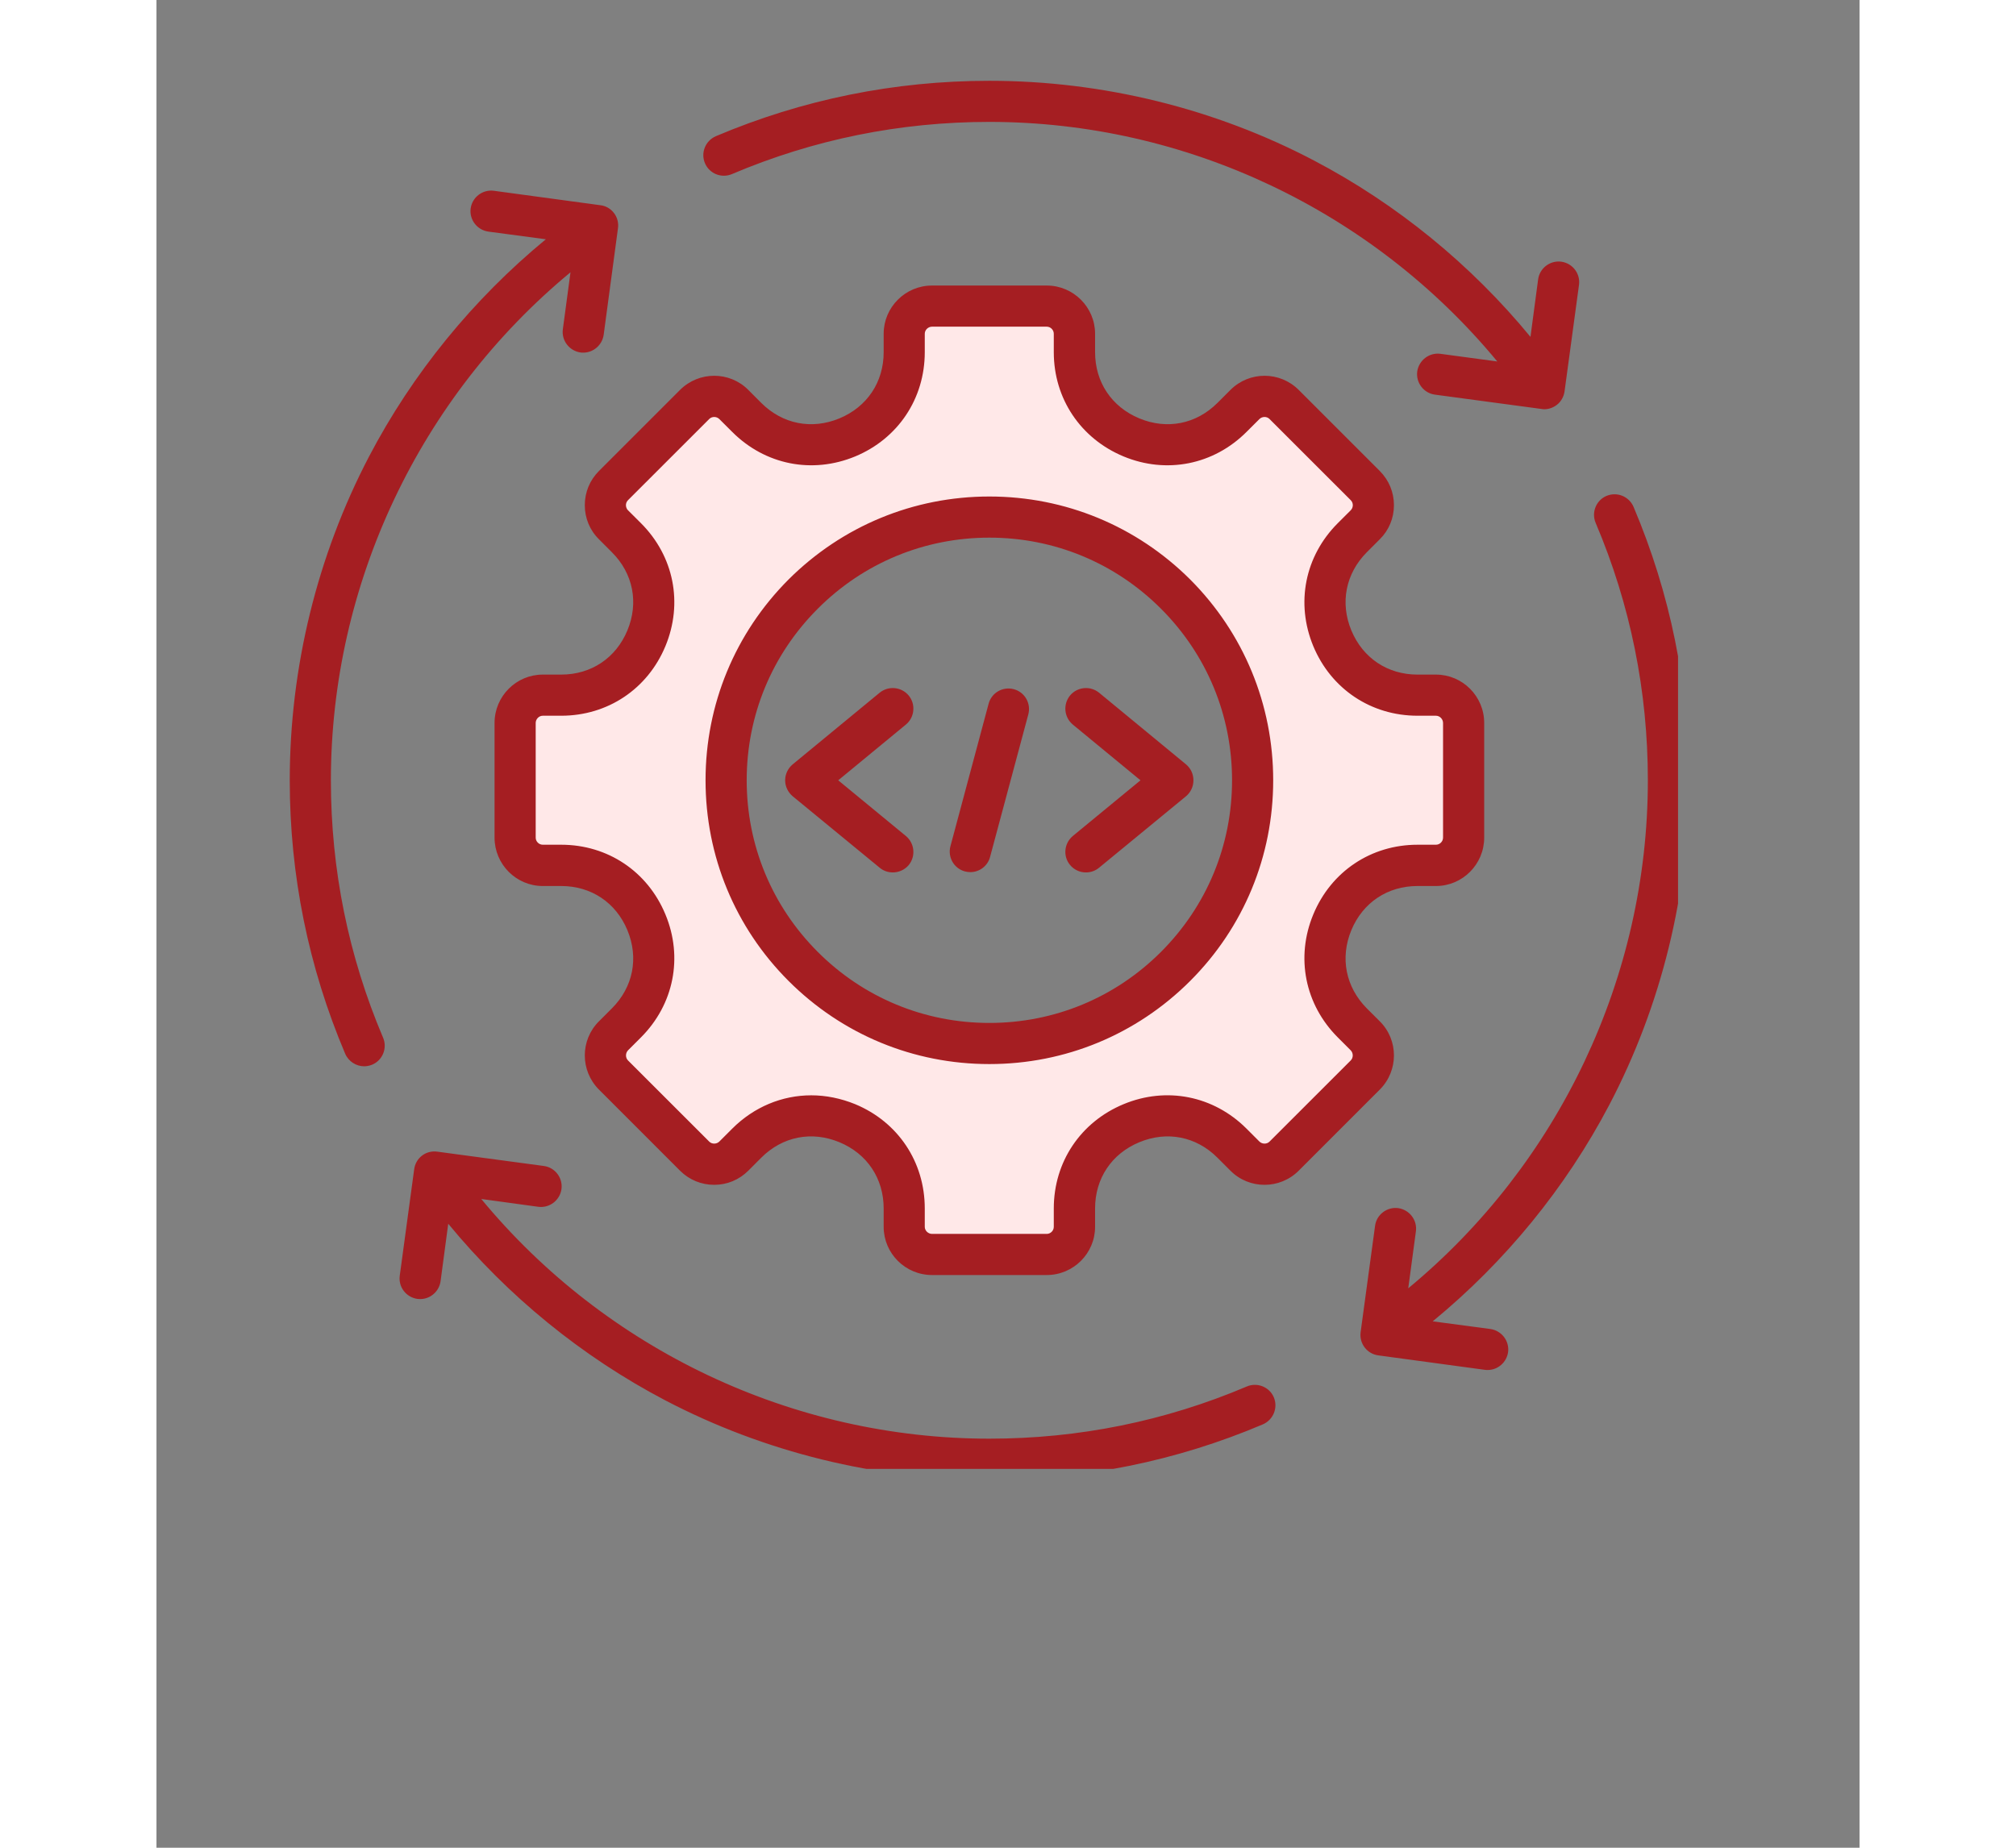
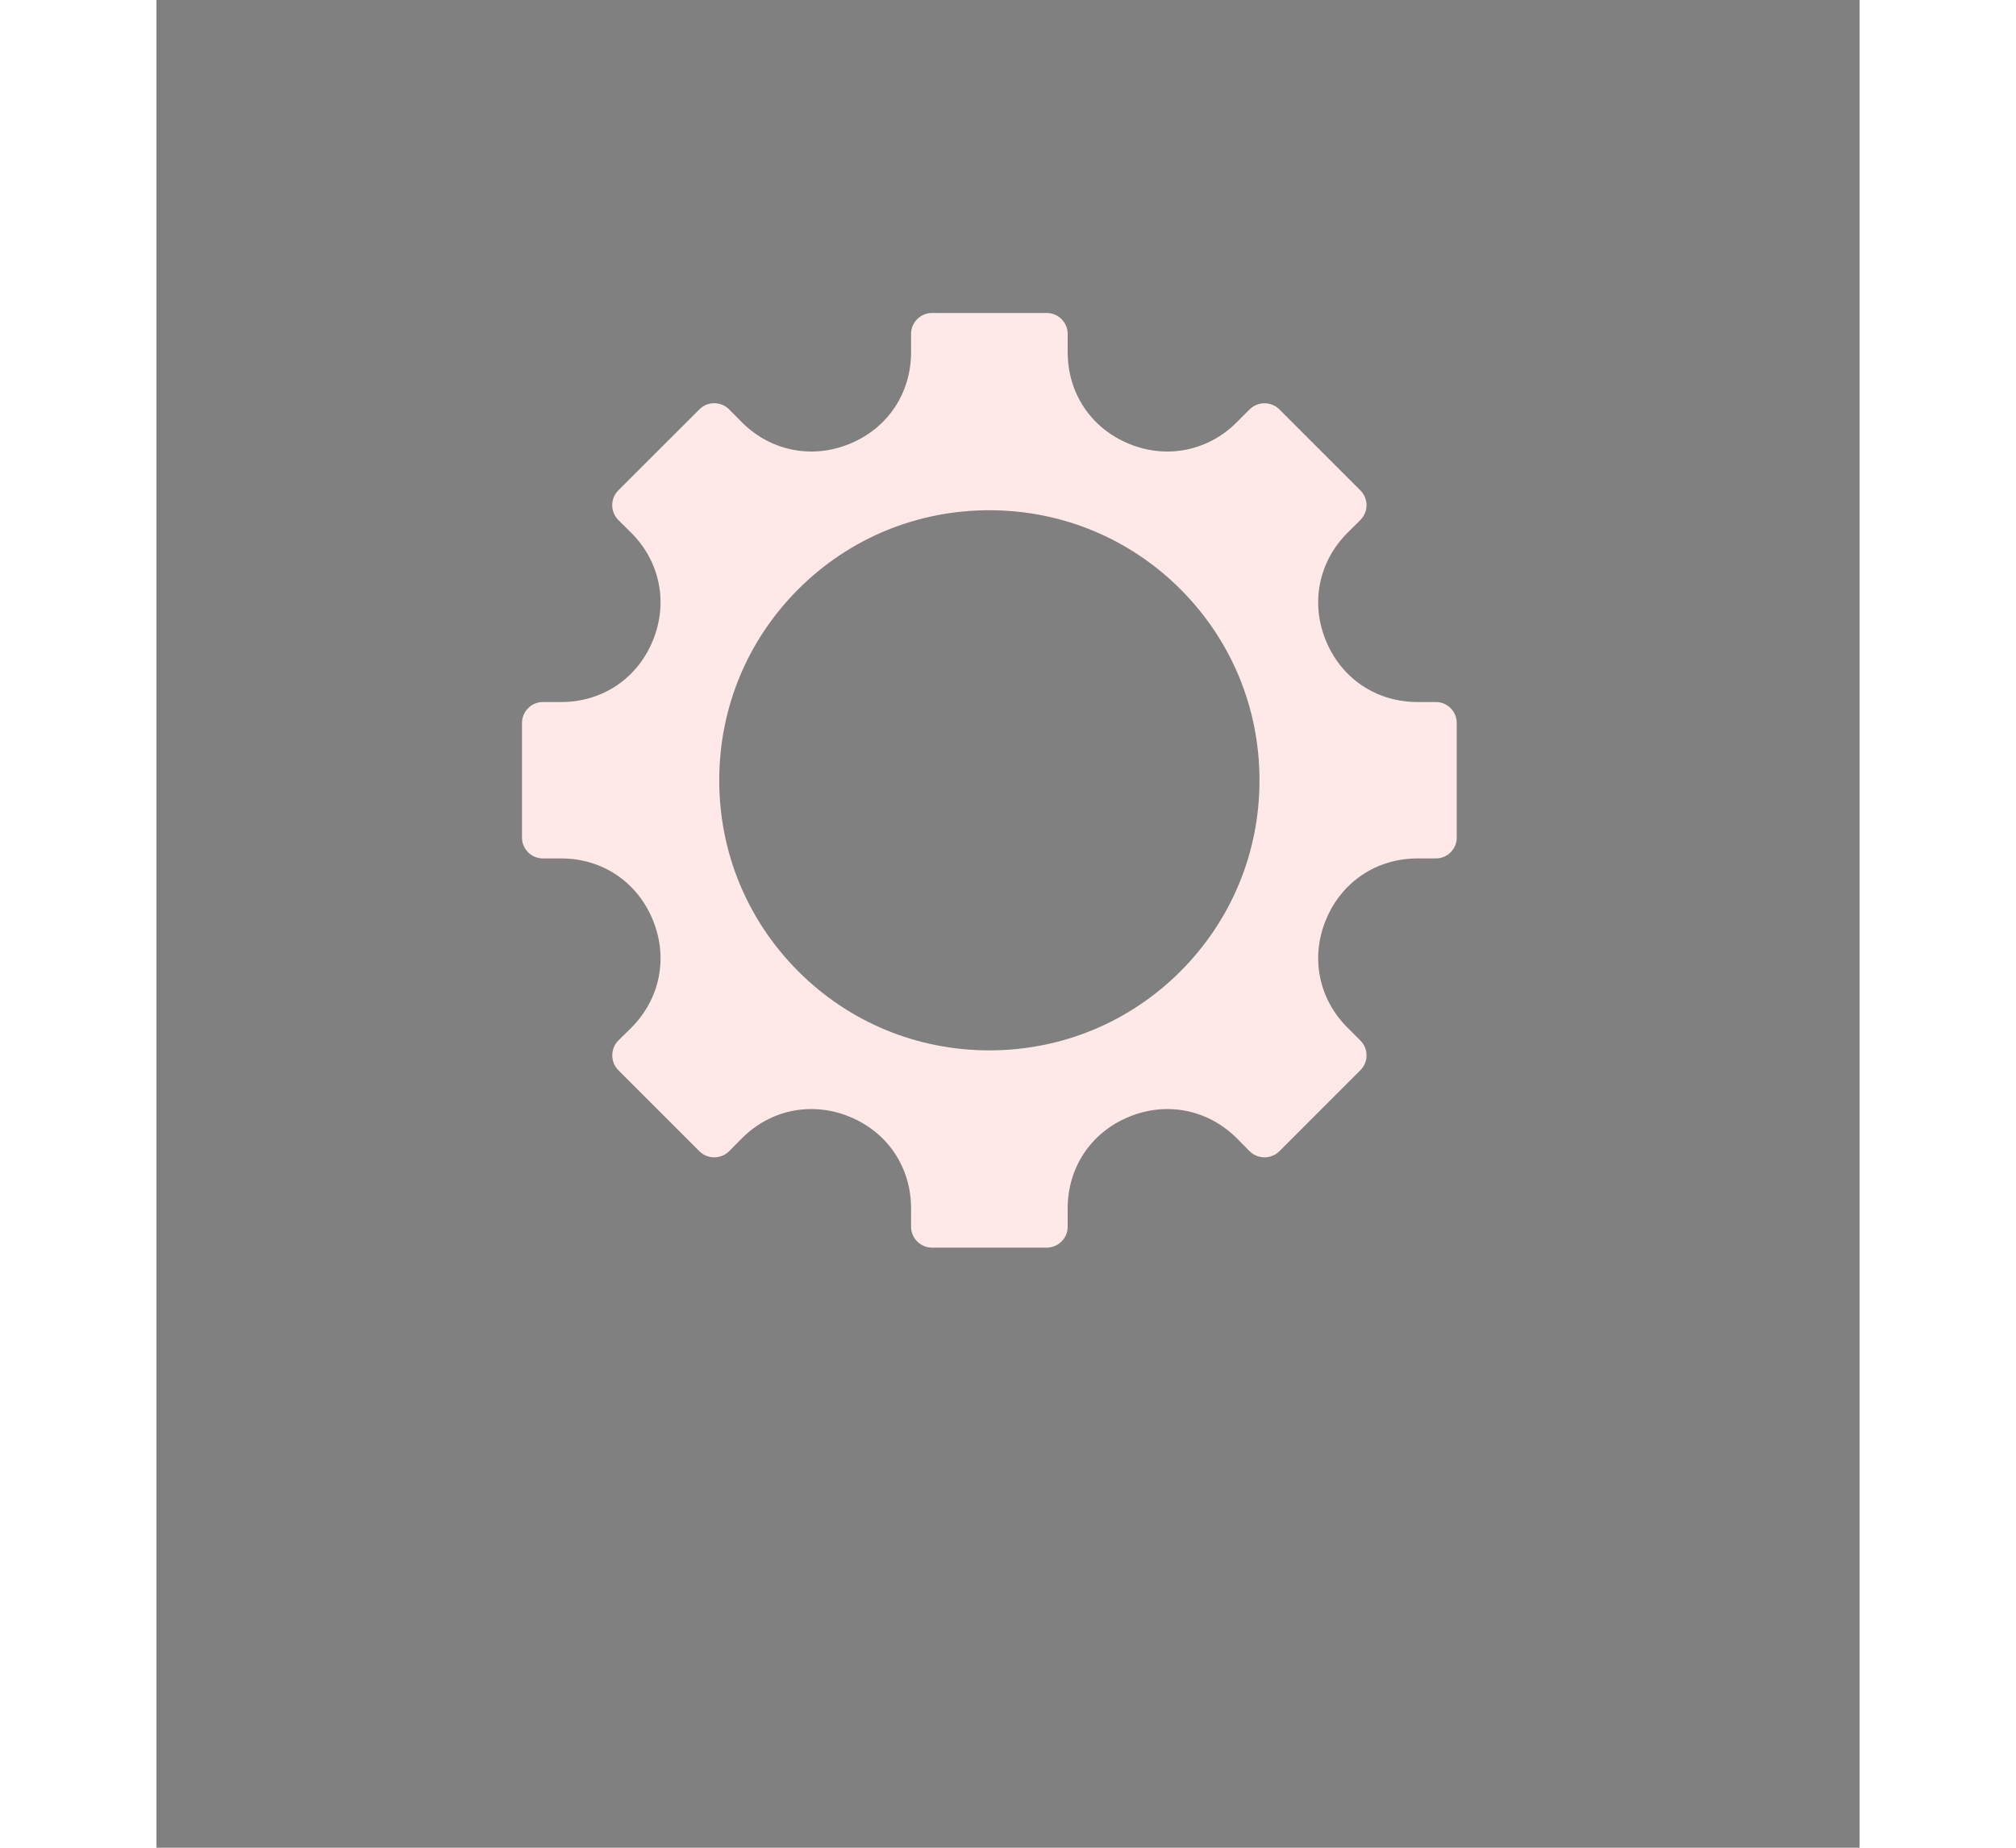
<svg xmlns="http://www.w3.org/2000/svg" width="60" zoomAndPan="magnify" viewBox="0 0 45.12 48.96" height="55" preserveAspectRatio="xMidYMid meet" version="1.0">
  <rect x="0" y="0" width="45.12" height="48.96" fill="#808080" stroke="none" />
  <defs>
    <clipPath id="85c9ff6428">
-       <path d="M 3.531 2.141 L 40.312 2.141 L 40.312 38.922 L 3.531 38.922 Z M 3.531 2.141 " clip-rule="nonzero" />
-     </clipPath>
+       </clipPath>
  </defs>
  <path fill="#ffe8e8" d="M 17.004 15.613 C 15.652 16.965 14.91 18.762 14.91 20.676 C 14.91 22.59 15.652 24.383 17.004 25.738 C 18.355 27.09 20.152 27.832 22.066 27.832 C 23.977 27.832 25.777 27.09 27.129 25.738 C 28.48 24.383 29.223 22.59 29.223 20.676 C 29.223 18.762 28.48 16.965 27.129 15.613 C 25.777 14.262 23.977 13.52 22.066 13.52 C 20.152 13.52 18.355 14.262 17.004 15.613 Z M 12.074 13.387 C 12.074 13.238 12.133 13.098 12.234 12.996 L 14.387 10.844 C 14.602 10.629 14.953 10.633 15.168 10.844 L 15.508 11.188 C 16.273 11.953 17.371 12.172 18.371 11.758 C 19.375 11.344 19.992 10.418 19.992 9.332 L 19.992 8.844 C 19.992 8.543 20.242 8.293 20.547 8.293 L 23.586 8.293 C 23.891 8.293 24.141 8.543 24.141 8.844 L 24.141 9.332 C 24.141 10.418 24.758 11.344 25.762 11.758 C 26.762 12.172 27.859 11.953 28.621 11.188 L 28.965 10.844 C 29.18 10.633 29.531 10.633 29.746 10.844 L 31.898 12.996 C 32 13.098 32.059 13.238 32.059 13.387 C 32.059 13.531 32 13.672 31.898 13.777 L 31.555 14.117 C 30.789 14.883 30.57 15.98 30.984 16.98 C 31.398 17.984 32.324 18.602 33.41 18.602 L 33.898 18.602 C 34.199 18.602 34.449 18.852 34.449 19.156 L 34.449 22.195 C 34.449 22.5 34.199 22.746 33.898 22.746 L 33.41 22.746 C 32.324 22.746 31.398 23.367 30.984 24.371 C 30.57 25.367 30.789 26.469 31.555 27.23 L 31.898 27.574 C 32.113 27.789 32.113 28.141 31.898 28.355 L 29.746 30.508 C 29.531 30.719 29.18 30.719 28.965 30.508 L 28.625 30.164 C 27.859 29.398 26.762 29.18 25.762 29.594 C 24.758 30.008 24.141 30.934 24.141 32.02 L 24.141 32.508 C 24.141 32.809 23.891 33.059 23.586 33.059 L 20.547 33.059 C 20.242 33.059 19.992 32.809 19.992 32.508 L 19.992 32.02 C 19.992 30.934 19.375 30.008 18.371 29.594 C 18.047 29.457 17.699 29.387 17.348 29.387 C 16.648 29.387 16.004 29.668 15.508 30.164 L 15.168 30.508 C 14.953 30.719 14.602 30.719 14.387 30.508 L 12.234 28.355 C 12.023 28.141 12.023 27.789 12.234 27.574 L 12.578 27.234 C 13.344 26.469 13.562 25.371 13.148 24.371 C 12.734 23.367 11.809 22.746 10.723 22.746 L 10.234 22.746 C 9.934 22.746 9.684 22.5 9.684 22.195 L 9.684 19.156 C 9.684 18.852 9.934 18.602 10.234 18.602 L 10.723 18.602 C 11.809 18.602 12.734 17.984 13.148 16.98 C 13.562 15.98 13.344 14.883 12.578 14.117 L 12.234 13.777 C 12.133 13.672 12.074 13.531 12.074 13.387 Z M 12.074 13.387 " fill-opacity="1" fill-rule="evenodd" />
  <g clip-path="url(#85c9ff6428)">
    <path fill="#a51e22" d="M 33.812 35.012 L 35.34 35.215 C 35.637 35.258 35.848 35.531 35.809 35.828 C 35.77 36.102 35.535 36.301 35.27 36.301 C 35.242 36.301 35.219 36.301 35.195 36.297 L 32.371 35.914 C 32.074 35.875 31.863 35.602 31.902 35.301 L 32.285 32.48 C 32.324 32.184 32.602 31.973 32.898 32.012 C 33.195 32.055 33.406 32.328 33.367 32.625 L 33.164 34.137 C 37.156 30.836 39.512 25.887 39.512 20.676 C 39.512 18.309 39.047 16.016 38.129 13.855 C 38.012 13.578 38.141 13.258 38.414 13.141 C 38.695 13.023 39.012 13.152 39.133 13.43 C 40.105 15.723 40.602 18.16 40.602 20.676 C 40.602 23.672 39.871 26.645 38.488 29.281 C 37.336 31.473 35.734 33.434 33.812 35.012 Z M 29.602 37.023 C 29.719 37.301 29.59 37.621 29.312 37.742 C 27.02 38.715 24.582 39.211 22.066 39.211 C 19.074 39.211 16.105 38.48 13.473 37.102 C 11.277 35.949 9.312 34.348 7.73 32.426 L 7.527 33.949 C 7.488 34.223 7.254 34.422 6.988 34.422 C 6.961 34.422 6.938 34.418 6.914 34.418 C 6.613 34.375 6.406 34.102 6.445 33.805 L 6.828 30.98 C 6.848 30.836 6.922 30.707 7.035 30.621 C 7.152 30.531 7.297 30.496 7.441 30.516 L 10.262 30.895 C 10.559 30.934 10.77 31.211 10.73 31.508 C 10.688 31.805 10.414 32.016 10.117 31.977 L 8.605 31.77 C 11.906 35.766 16.855 38.121 22.066 38.121 C 24.434 38.121 26.727 37.656 28.887 36.738 C 29.164 36.621 29.484 36.75 29.602 37.023 Z M 6.004 27.496 C 6.121 27.773 5.992 28.094 5.715 28.211 C 5.648 28.238 5.574 28.254 5.504 28.254 C 5.293 28.254 5.09 28.129 5 27.922 C 4.027 25.629 3.531 23.188 3.531 20.676 C 3.531 17.691 4.258 14.727 5.629 12.102 C 6.781 9.898 8.391 7.926 10.316 6.34 L 8.793 6.137 C 8.492 6.094 8.285 5.82 8.324 5.523 C 8.367 5.223 8.641 5.016 8.938 5.055 L 11.762 5.438 C 11.902 5.453 12.035 5.531 12.121 5.645 C 12.211 5.762 12.246 5.906 12.227 6.047 L 11.848 8.871 C 11.809 9.145 11.574 9.344 11.309 9.344 C 11.281 9.344 11.258 9.344 11.234 9.34 C 10.938 9.297 10.727 9.023 10.766 8.727 L 10.969 7.215 C 6.977 10.516 4.621 15.469 4.621 20.676 C 4.621 23.043 5.086 25.336 6.004 27.496 Z M 14.531 4.324 C 14.414 4.047 14.543 3.73 14.82 3.609 C 17.113 2.637 19.551 2.141 22.066 2.141 C 25.059 2.141 28.035 2.871 30.668 4.254 C 32.863 5.406 34.824 7.008 36.402 8.926 L 36.605 7.402 C 36.645 7.105 36.922 6.895 37.219 6.934 C 37.52 6.977 37.727 7.25 37.688 7.547 L 37.305 10.371 C 37.285 10.512 37.211 10.645 37.098 10.73 C 37 10.805 36.883 10.844 36.766 10.844 C 36.742 10.844 36.715 10.84 36.691 10.836 L 33.871 10.457 C 33.574 10.418 33.363 10.141 33.402 9.844 C 33.445 9.547 33.719 9.336 34.016 9.375 L 35.523 9.578 C 32.223 5.586 27.277 3.23 22.066 3.23 C 19.699 3.23 17.406 3.695 15.246 4.613 C 14.969 4.73 14.648 4.602 14.531 4.324 Z M 24.973 18.355 L 27.277 20.254 C 27.402 20.359 27.473 20.512 27.473 20.676 C 27.473 20.84 27.402 20.992 27.277 21.098 L 24.973 22.992 C 24.871 23.078 24.746 23.117 24.625 23.117 C 24.469 23.117 24.312 23.051 24.203 22.918 C 24.012 22.688 24.047 22.344 24.277 22.152 L 26.07 20.676 L 24.277 19.199 C 24.047 19.008 24.012 18.664 24.203 18.43 C 24.395 18.199 24.738 18.164 24.973 18.355 Z M 19.855 19.199 L 18.062 20.676 L 19.855 22.152 C 20.086 22.344 20.121 22.688 19.93 22.922 C 19.82 23.051 19.664 23.117 19.508 23.117 C 19.387 23.117 19.262 23.078 19.16 22.992 L 16.855 21.098 C 16.73 20.992 16.656 20.84 16.656 20.676 C 16.656 20.512 16.73 20.359 16.855 20.254 L 19.16 18.355 C 19.395 18.164 19.738 18.199 19.93 18.43 C 20.121 18.664 20.086 19.008 19.855 19.199 Z M 23.098 18.93 L 22.086 22.703 C 22.023 22.949 21.801 23.109 21.562 23.109 C 21.516 23.109 21.465 23.102 21.418 23.09 C 21.129 23.012 20.957 22.715 21.035 22.422 L 22.047 18.645 C 22.125 18.355 22.422 18.184 22.715 18.262 C 23.004 18.34 23.176 18.637 23.098 18.93 Z M 26.613 25.223 C 27.828 24.008 28.496 22.395 28.496 20.676 C 28.496 18.957 27.828 17.344 26.613 16.129 C 25.398 14.914 23.785 14.246 22.066 14.246 C 20.348 14.246 18.734 14.914 17.52 16.129 C 16.305 17.344 15.637 18.957 15.637 20.676 C 15.637 22.395 16.305 24.008 17.52 25.223 C 18.734 26.438 20.348 27.105 22.066 27.105 C 23.785 27.105 25.398 26.438 26.613 25.223 Z M 22.066 13.156 C 20.059 13.156 18.168 13.938 16.746 15.355 C 15.328 16.777 14.547 18.668 14.547 20.676 C 14.547 22.684 15.328 24.574 16.746 25.992 C 18.168 27.414 20.059 28.195 22.066 28.195 C 24.074 28.195 25.965 27.414 27.387 25.992 C 28.805 24.574 29.586 22.684 29.586 20.676 C 29.586 18.668 28.805 16.777 27.387 15.355 C 25.965 13.938 24.074 13.156 22.066 13.156 Z M 31.641 28.098 C 31.711 28.027 31.711 27.906 31.641 27.832 L 31.297 27.488 C 30.426 26.617 30.176 25.367 30.648 24.23 C 31.121 23.09 32.18 22.383 33.41 22.383 L 33.898 22.383 C 34 22.383 34.086 22.297 34.086 22.195 L 34.086 19.156 C 34.086 19.055 34 18.965 33.898 18.965 L 33.41 18.965 C 32.18 18.965 31.121 18.258 30.648 17.121 C 30.176 15.98 30.426 14.734 31.297 13.863 L 31.641 13.52 C 31.688 13.473 31.695 13.414 31.695 13.387 C 31.695 13.355 31.688 13.301 31.641 13.254 L 29.488 11.102 C 29.418 11.031 29.297 11.031 29.223 11.102 L 28.879 11.445 C 28.008 12.316 26.758 12.566 25.621 12.094 C 24.484 11.621 23.773 10.562 23.773 9.332 L 23.773 8.844 C 23.773 8.742 23.688 8.656 23.586 8.656 L 20.547 8.656 C 20.445 8.656 20.355 8.742 20.355 8.844 L 20.355 9.332 C 20.355 10.562 19.648 11.621 18.512 12.094 C 17.371 12.566 16.125 12.316 15.254 11.445 L 14.91 11.102 C 14.836 11.031 14.715 11.031 14.645 11.102 L 12.492 13.254 C 12.445 13.301 12.438 13.355 12.438 13.387 C 12.438 13.414 12.445 13.473 12.492 13.52 L 12.836 13.863 C 13.707 14.734 13.957 15.98 13.484 17.121 C 13.012 18.258 11.953 18.965 10.723 18.965 L 10.234 18.965 C 10.133 18.965 10.047 19.055 10.047 19.156 L 10.047 22.195 C 10.047 22.297 10.133 22.383 10.234 22.383 L 10.723 22.383 C 11.953 22.383 13.012 23.09 13.484 24.23 C 13.957 25.367 13.707 26.617 12.836 27.488 L 12.492 27.832 C 12.422 27.906 12.422 28.027 12.492 28.098 L 14.645 30.25 C 14.715 30.32 14.836 30.32 14.91 30.25 L 15.254 29.906 C 15.832 29.328 16.578 29.023 17.348 29.023 C 17.734 29.023 18.129 29.102 18.512 29.258 C 19.648 29.73 20.355 30.789 20.355 32.02 L 20.355 32.508 C 20.355 32.609 20.445 32.695 20.547 32.695 L 23.586 32.695 C 23.688 32.695 23.773 32.609 23.773 32.508 L 23.773 32.02 C 23.773 30.789 24.484 29.73 25.621 29.258 C 26.758 28.785 28.008 29.035 28.879 29.906 L 29.223 30.25 C 29.297 30.32 29.418 30.32 29.488 30.25 Z M 32.41 27.062 L 32.066 26.719 C 31.508 26.156 31.352 25.383 31.656 24.648 C 31.961 23.914 32.617 23.477 33.41 23.477 L 33.898 23.477 C 34.602 23.477 35.176 22.902 35.176 22.195 L 35.176 19.156 C 35.176 18.449 34.602 17.875 33.898 17.875 L 33.41 17.875 C 32.617 17.875 31.961 17.438 31.656 16.703 C 31.352 15.969 31.508 15.195 32.066 14.633 L 32.41 14.289 C 32.652 14.051 32.785 13.727 32.785 13.387 C 32.785 13.043 32.652 12.723 32.41 12.48 L 30.262 10.332 C 29.762 9.832 28.953 9.832 28.453 10.332 L 28.109 10.676 C 27.547 11.238 26.773 11.391 26.039 11.086 C 25.305 10.781 24.867 10.125 24.867 9.332 L 24.867 8.844 C 24.867 8.141 24.293 7.566 23.586 7.566 L 20.547 7.566 C 19.84 7.566 19.266 8.141 19.266 8.844 L 19.266 9.332 C 19.266 10.125 18.828 10.781 18.094 11.086 C 17.359 11.391 16.586 11.238 16.023 10.676 L 15.68 10.332 C 15.184 9.832 14.371 9.832 13.871 10.332 L 11.723 12.48 C 11.48 12.723 11.348 13.043 11.348 13.387 C 11.348 13.727 11.48 14.051 11.723 14.289 L 12.066 14.633 C 12.629 15.195 12.781 15.969 12.477 16.703 C 12.172 17.438 11.516 17.875 10.723 17.875 L 10.234 17.875 C 9.531 17.875 8.957 18.449 8.957 19.156 L 8.957 22.195 C 8.957 22.902 9.531 23.477 10.234 23.477 L 10.723 23.477 C 11.516 23.477 12.172 23.914 12.477 24.648 C 12.781 25.383 12.629 26.156 12.066 26.719 L 11.723 27.062 C 11.223 27.559 11.223 28.371 11.723 28.871 L 13.871 31.02 C 14.113 31.262 14.434 31.395 14.777 31.395 C 15.117 31.395 15.438 31.262 15.68 31.02 L 16.023 30.676 C 16.586 30.113 17.359 29.961 18.094 30.266 C 18.828 30.57 19.266 31.227 19.266 32.02 L 19.266 32.508 C 19.266 33.211 19.84 33.785 20.547 33.785 L 23.586 33.785 C 24.293 33.785 24.867 33.211 24.867 32.508 L 24.867 32.02 C 24.867 31.227 25.305 30.57 26.039 30.266 C 26.773 29.961 27.547 30.113 28.109 30.676 L 28.453 31.02 C 28.949 31.52 29.762 31.52 30.262 31.02 L 32.41 28.871 C 32.91 28.371 32.91 27.559 32.41 27.062 Z M 32.41 27.062 " fill-opacity="1" fill-rule="evenodd" />
  </g>
</svg>